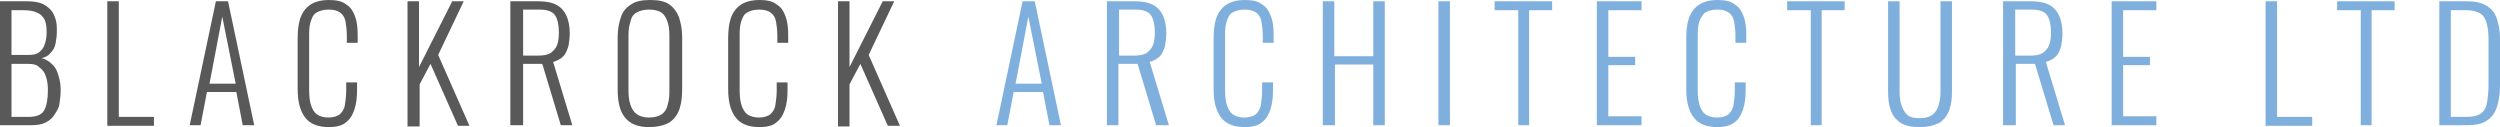
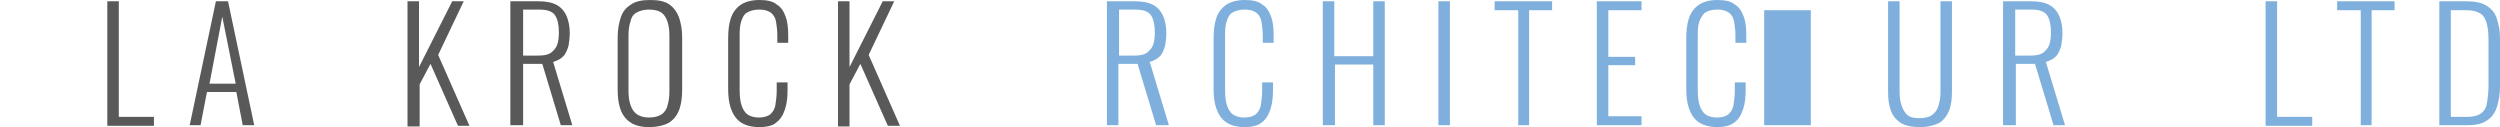
<svg xmlns="http://www.w3.org/2000/svg" version="1.1" id="Layer_1" x="0px" y="0px" viewBox="0 0 391.4 19.9" style="enable-background:new 0 0 391.4 19.9;" xml:space="preserve">
  <style type="text/css">
	.st0{fill:#595959;}
	.st1{fill:#7FB0DD;}
</style>
  <g>
-     <path class="st0" d="M0,19.6V0.2h4.2c0.9,0,1.6,0.1,2.2,0.3c0.6,0.2,1.1,0.6,1.5,1c0.4,0.4,0.6,0.9,0.8,1.5c0.2,0.6,0.2,1.3,0.2,2   c0,0.6-0.1,1.2-0.2,1.8S8.3,7.9,7.9,8.3C7.6,8.7,7.1,9,6.5,9.1c0.8,0.2,1.3,0.6,1.8,1.1s0.7,1.1,0.9,1.8c0.2,0.7,0.3,1.3,0.3,2.1   c0,0.8-0.1,1.5-0.2,2.2S8.8,17.5,8.5,18c-0.3,0.5-0.8,0.9-1.4,1.2s-1.3,0.4-2.3,0.4H0z M1.8,8.6h2.6c0.8,0,1.3-0.1,1.7-0.4   S6.9,7.4,7,6.9C7.2,6.4,7.3,5.8,7.3,5c0-0.8-0.1-1.4-0.3-1.9C6.7,2.6,6.4,2.2,5.8,2C5.3,1.7,4.5,1.6,3.6,1.6H1.8V8.6z M1.8,18.3   h2.6c1.3,0,2.1-0.3,2.5-1s0.6-1.8,0.6-3.2c0-0.8-0.1-1.5-0.3-2.1c-0.2-0.6-0.5-1.1-1-1.4C5.9,10.2,5.3,10,4.5,10H1.8V18.3z" />
    <path class="st0" d="M16.8,19.6V0.2h1.8v18.1h5.5v1.4H16.8z" />
    <path class="st0" d="M29.7,19.6l4.1-19.4h1.9l4.1,19.4h-1.8l-1-5.2h-4.6l-1,5.2H29.7z M32.8,13.1h4.1L34.8,2.6L32.8,13.1z" />
-     <path class="st0" d="M51.5,19.9c-1.3,0-2.3-0.3-3-0.8c-0.7-0.5-1.2-1.3-1.5-2.2c-0.3-0.9-0.4-1.9-0.4-3.1V6.1   c0-1.2,0.1-2.3,0.4-3.2s0.8-1.6,1.5-2.1c0.7-0.5,1.7-0.8,3-0.8c1.2,0,2.1,0.2,2.7,0.7c0.7,0.4,1.1,1.1,1.4,1.9s0.4,1.8,0.4,2.9v1.2   h-1.7V5.6c0-0.8-0.1-1.6-0.2-2.2c-0.1-0.6-0.4-1.1-0.8-1.4s-1-0.5-1.8-0.5c-0.9,0-1.5,0.2-2,0.5s-0.7,0.9-0.9,1.5   c-0.2,0.7-0.2,1.4-0.2,2.3v8.3c0,1,0.1,1.8,0.3,2.4c0.2,0.6,0.5,1.1,0.9,1.4c0.4,0.3,1.1,0.5,1.8,0.5c0.8,0,1.4-0.2,1.8-0.5   c0.4-0.4,0.7-0.8,0.8-1.5c0.1-0.6,0.2-1.4,0.2-2.2v-1.3h1.7v1.2c0,1.1-0.1,2.1-0.4,3c-0.3,0.9-0.7,1.6-1.4,2.1   C53.7,19.6,52.7,19.9,51.5,19.9z" />
    <path class="st0" d="M63.8,19.6V0.2h1.8v10.3l5.2-10.3h1.8l-4,8.4l4.9,11.1h-1.8l-4.3-9.7l-1.7,3.2v6.6H63.8z" />
    <path class="st0" d="M79.9,19.6V0.2h4.4c1.2,0,2.2,0.2,2.9,0.6c0.7,0.4,1.2,1,1.5,1.7c0.3,0.7,0.5,1.6,0.5,2.7c0,0.7-0.1,1.4-0.2,2   c-0.2,0.6-0.4,1.2-0.8,1.6c-0.4,0.4-0.9,0.7-1.6,0.9l3,9.9h-1.8l-2.9-9.6h-3v9.6H79.9z M81.8,8.7h2.5c0.8,0,1.4-0.1,1.9-0.4   c0.4-0.3,0.8-0.7,1-1.2c0.2-0.5,0.3-1.2,0.3-2c0-1.2-0.2-2.1-0.6-2.7c-0.4-0.6-1.2-0.9-2.5-0.9h-2.5V8.7z" />
    <path class="st0" d="M101.6,19.9c-1.3,0-2.3-0.3-3-0.8s-1.2-1.2-1.5-2.1c-0.3-0.9-0.4-1.9-0.4-3.1V5.8c0-1.2,0.2-2.2,0.5-3.1   s0.8-1.5,1.6-2c0.7-0.5,1.7-0.7,3-0.7c1.3,0,2.3,0.2,3,0.7s1.2,1.2,1.5,2c0.3,0.9,0.5,1.9,0.5,3.1v8.1c0,1.2-0.1,2.2-0.4,3.1   c-0.3,0.9-0.8,1.6-1.5,2.1S102.9,19.9,101.6,19.9z M101.6,18.4c0.9,0,1.5-0.2,2-0.5c0.4-0.3,0.8-0.8,0.9-1.4   c0.2-0.6,0.3-1.3,0.3-2.1V5.5c0-0.8-0.1-1.5-0.3-2.1c-0.2-0.6-0.5-1.1-0.9-1.4s-1.1-0.5-2-0.5c-0.8,0-1.5,0.2-2,0.5   s-0.8,0.8-0.9,1.4c-0.2,0.6-0.3,1.3-0.3,2.1v8.8c0,0.8,0.1,1.5,0.3,2.1c0.2,0.6,0.5,1.1,0.9,1.4C100.1,18.2,100.8,18.4,101.6,18.4z   " />
    <path class="st0" d="M118.9,19.9c-1.3,0-2.3-0.3-3-0.8c-0.7-0.5-1.2-1.3-1.5-2.2c-0.3-0.9-0.4-1.9-0.4-3.1V6.1   c0-1.2,0.1-2.3,0.4-3.2s0.8-1.6,1.5-2.1c0.7-0.5,1.7-0.8,3-0.8c1.2,0,2.1,0.2,2.7,0.7c0.7,0.4,1.1,1.1,1.4,1.9s0.4,1.8,0.4,2.9v1.2   h-1.7V5.6c0-0.8-0.1-1.6-0.2-2.2c-0.1-0.6-0.4-1.1-0.8-1.4s-1-0.5-1.8-0.5c-0.9,0-1.5,0.2-2,0.5s-0.7,0.9-0.9,1.5   c-0.2,0.7-0.2,1.4-0.2,2.3v8.3c0,1,0.1,1.8,0.3,2.4c0.2,0.6,0.5,1.1,0.9,1.4c0.4,0.3,1.1,0.5,1.8,0.5c0.8,0,1.4-0.2,1.8-0.5   c0.4-0.4,0.7-0.8,0.8-1.5c0.1-0.6,0.2-1.4,0.2-2.2v-1.3h1.7v1.2c0,1.1-0.1,2.1-0.4,3c-0.3,0.9-0.7,1.6-1.4,2.1   C121.1,19.6,120.2,19.9,118.9,19.9z" />
    <path class="st0" d="M131.2,19.6V0.2h1.8v10.3l5.2-10.3h1.8l-4,8.4l4.9,11.1H139l-4.3-9.7l-1.7,3.2v6.6H131.2z" />
-     <path class="st1" d="M156,19.6l4.1-19.4h1.9l4.1,19.4h-1.8l-1-5.2h-4.6l-1,5.2H156z M159,13.1h4.1l-2.1-10.5L159,13.1z" />
    <path class="st1" d="M173.3,19.6V0.2h4.4c1.2,0,2.2,0.2,2.9,0.6c0.7,0.4,1.2,1,1.5,1.7c0.3,0.7,0.5,1.6,0.5,2.7   c0,0.7-0.1,1.4-0.2,2c-0.2,0.6-0.4,1.2-0.8,1.6c-0.4,0.4-0.9,0.7-1.6,0.9l3,9.9H181l-2.9-9.6h-3v9.6H173.3z M175.1,8.7h2.5   c0.8,0,1.4-0.1,1.9-0.4c0.4-0.3,0.8-0.7,1-1.2c0.2-0.5,0.3-1.2,0.3-2c0-1.2-0.2-2.1-0.6-2.7c-0.4-0.6-1.2-0.9-2.5-0.9h-2.5V8.7z" />
    <path class="st1" d="M194.9,19.9c-1.3,0-2.3-0.3-3-0.8c-0.7-0.5-1.2-1.3-1.5-2.2c-0.3-0.9-0.4-1.9-0.4-3.1V6.1   c0-1.2,0.1-2.3,0.4-3.2s0.8-1.6,1.5-2.1c0.7-0.5,1.7-0.8,3-0.8c1.2,0,2.1,0.2,2.7,0.7c0.7,0.4,1.1,1.1,1.4,1.9s0.4,1.8,0.4,2.9v1.2   h-1.7V5.6c0-0.8-0.1-1.6-0.2-2.2c-0.1-0.6-0.4-1.1-0.8-1.4s-1-0.5-1.8-0.5c-0.9,0-1.5,0.2-2,0.5s-0.7,0.9-0.9,1.5   c-0.2,0.7-0.2,1.4-0.2,2.3v8.3c0,1,0.1,1.8,0.3,2.4c0.2,0.6,0.5,1.1,0.9,1.4c0.4,0.3,1.1,0.5,1.8,0.5c0.8,0,1.4-0.2,1.8-0.5   c0.4-0.4,0.7-0.8,0.8-1.5c0.1-0.6,0.2-1.4,0.2-2.2v-1.3h1.7v1.2c0,1.1-0.1,2.1-0.4,3c-0.3,0.9-0.7,1.6-1.4,2.1   C197.1,19.6,196.1,19.9,194.9,19.9z" />
    <path class="st1" d="M207.1,19.6V0.2h1.8v8.6h6.1V0.2h1.8v19.4h-1.8v-9.5H209v9.5H207.1z" />
    <path class="st1" d="M225.2,19.6V0.2h1.8v19.4H225.2z" />
    <path class="st1" d="M237.7,19.6v-18H234V0.2h9v1.4h-3.6v18H237.7z" />
    <path class="st1" d="M250,19.6V0.2h7v1.4h-5.2v7.3h4.2v1.3h-4.2v8h5.2v1.4H250z" />
    <path class="st1" d="M268.9,19.9c-1.3,0-2.3-0.3-3-0.8c-0.7-0.5-1.2-1.3-1.5-2.2c-0.3-0.9-0.4-1.9-0.4-3.1V6.1   c0-1.2,0.1-2.3,0.4-3.2c0.3-0.9,0.8-1.6,1.5-2.1c0.7-0.5,1.7-0.8,3-0.8c1.2,0,2.1,0.2,2.7,0.7c0.7,0.4,1.1,1.1,1.4,1.9   s0.4,1.8,0.4,2.9v1.2h-1.7V5.6c0-0.8-0.1-1.6-0.2-2.2c-0.1-0.6-0.4-1.1-0.8-1.4s-1-0.5-1.8-0.5c-0.9,0-1.5,0.2-2,0.5   c-0.4,0.4-0.7,0.9-0.9,1.5c-0.2,0.7-0.2,1.4-0.2,2.3v8.3c0,1,0.1,1.8,0.3,2.4c0.2,0.6,0.5,1.1,0.9,1.4c0.4,0.3,1.1,0.5,1.8,0.5   c0.8,0,1.4-0.2,1.8-0.5c0.4-0.4,0.7-0.8,0.8-1.5c0.1-0.6,0.2-1.4,0.2-2.2v-1.3h1.7v1.2c0,1.1-0.1,2.1-0.4,3s-0.7,1.6-1.4,2.1   C271,19.6,270.1,19.9,268.9,19.9z" />
-     <path class="st1" d="M283.5,19.6v-18h-3.7V0.2h9v1.4h-3.6v18H283.5z" />
+     <path class="st1" d="M283.5,19.6v-18h-3.7V0.2v1.4h-3.6v18H283.5z" />
    <path class="st1" d="M300.6,19.9c-1.3,0-2.3-0.2-3.1-0.7c-0.7-0.5-1.2-1.1-1.5-2c-0.3-0.8-0.4-1.8-0.4-2.9V0.2h1.8v14.2   c0,0.8,0.1,1.4,0.3,2.1c0.2,0.6,0.5,1.1,0.9,1.5c0.5,0.4,1.1,0.5,2,0.5c0.8,0,1.5-0.2,1.9-0.5c0.5-0.4,0.8-0.8,1-1.5s0.3-1.3,0.3-2   V0.2h1.8v14.1c0,1.1-0.1,2-0.4,2.9c-0.3,0.8-0.8,1.5-1.5,2C302.9,19.6,301.9,19.9,300.6,19.9z" />
    <path class="st1" d="M313.6,19.6V0.2h4.4c1.2,0,2.2,0.2,2.9,0.6c0.7,0.4,1.2,1,1.5,1.7c0.3,0.7,0.5,1.6,0.5,2.7   c0,0.7-0.1,1.4-0.2,2c-0.2,0.6-0.4,1.2-0.8,1.6c-0.4,0.4-0.9,0.7-1.6,0.9l3,9.9h-1.8l-2.9-9.6h-3v9.6H313.6z M315.4,8.7h2.5   c0.8,0,1.4-0.1,1.9-0.4c0.4-0.3,0.8-0.7,1-1.2c0.2-0.5,0.3-1.2,0.3-2c0-1.2-0.2-2.1-0.6-2.7c-0.4-0.6-1.2-0.9-2.5-0.9h-2.5V8.7z" />
-     <path class="st1" d="M330.6,19.6V0.2h7v1.4h-5.2v7.3h4.2v1.3h-4.2v8h5.2v1.4H330.6z" />
    <path class="st1" d="M354.7,19.6V0.2h1.8v18.1h5.5v1.4H354.7z" />
    <path class="st1" d="M369.6,19.6v-18h-3.7V0.2h9v1.4h-3.6v18H369.6z" />
    <path class="st1" d="M381.9,19.6V0.2h4.2c1.4,0,2.4,0.2,3.2,0.7c0.8,0.5,1.3,1.1,1.6,2c0.3,0.9,0.5,1.9,0.5,3v7.7   c0,1.2-0.2,2.3-0.5,3.2c-0.3,0.9-0.8,1.6-1.6,2.1c-0.7,0.5-1.8,0.7-3,0.7H381.9z M383.8,18.3h2.4c1,0,1.8-0.2,2.3-0.6   c0.5-0.4,0.8-1,0.9-1.8c0.1-0.7,0.2-1.6,0.2-2.5V6.1c0-1-0.1-1.8-0.3-2.5c-0.2-0.7-0.5-1.2-1-1.5s-1.2-0.5-2.2-0.5h-2.4V18.3z" />
  </g>
  <g>
</g>
  <g>
</g>
  <g>
</g>
  <g>
</g>
  <g>
</g>
  <g>
</g>
  <g>
</g>
  <g>
</g>
  <g>
</g>
  <g>
</g>
  <g>
</g>
  <g>
</g>
  <g>
</g>
  <g>
</g>
  <g>
</g>
</svg>